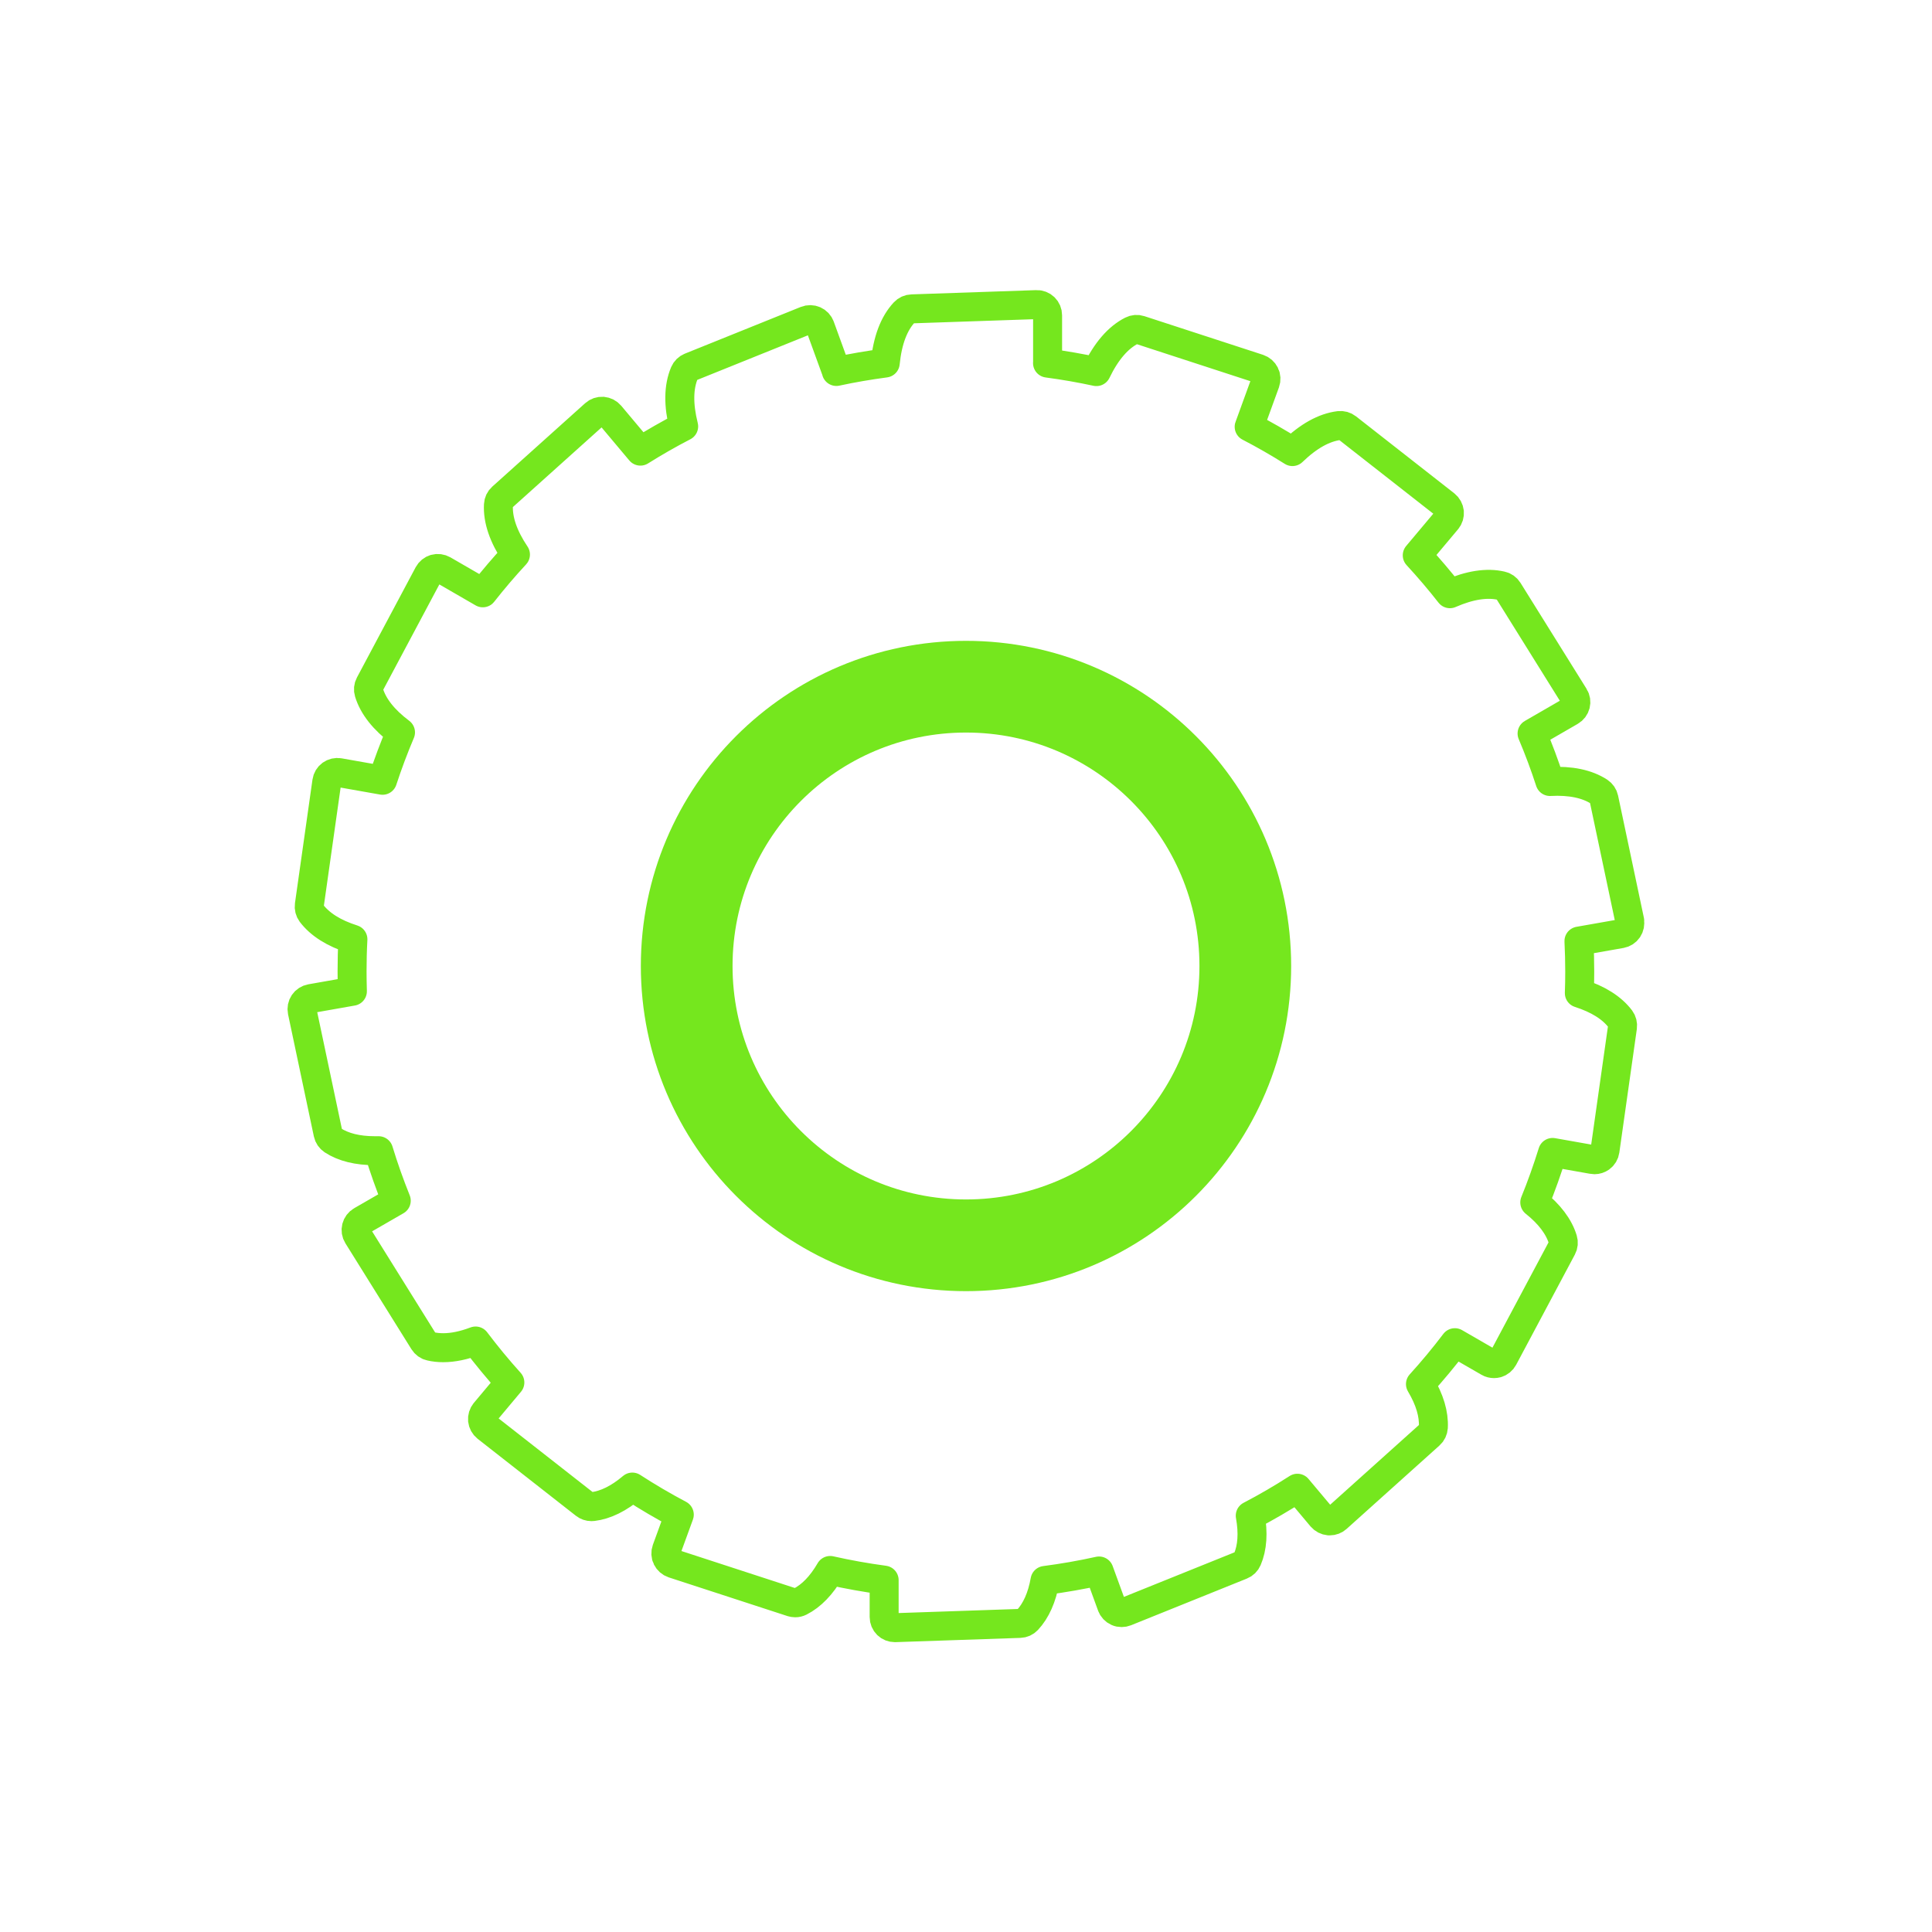
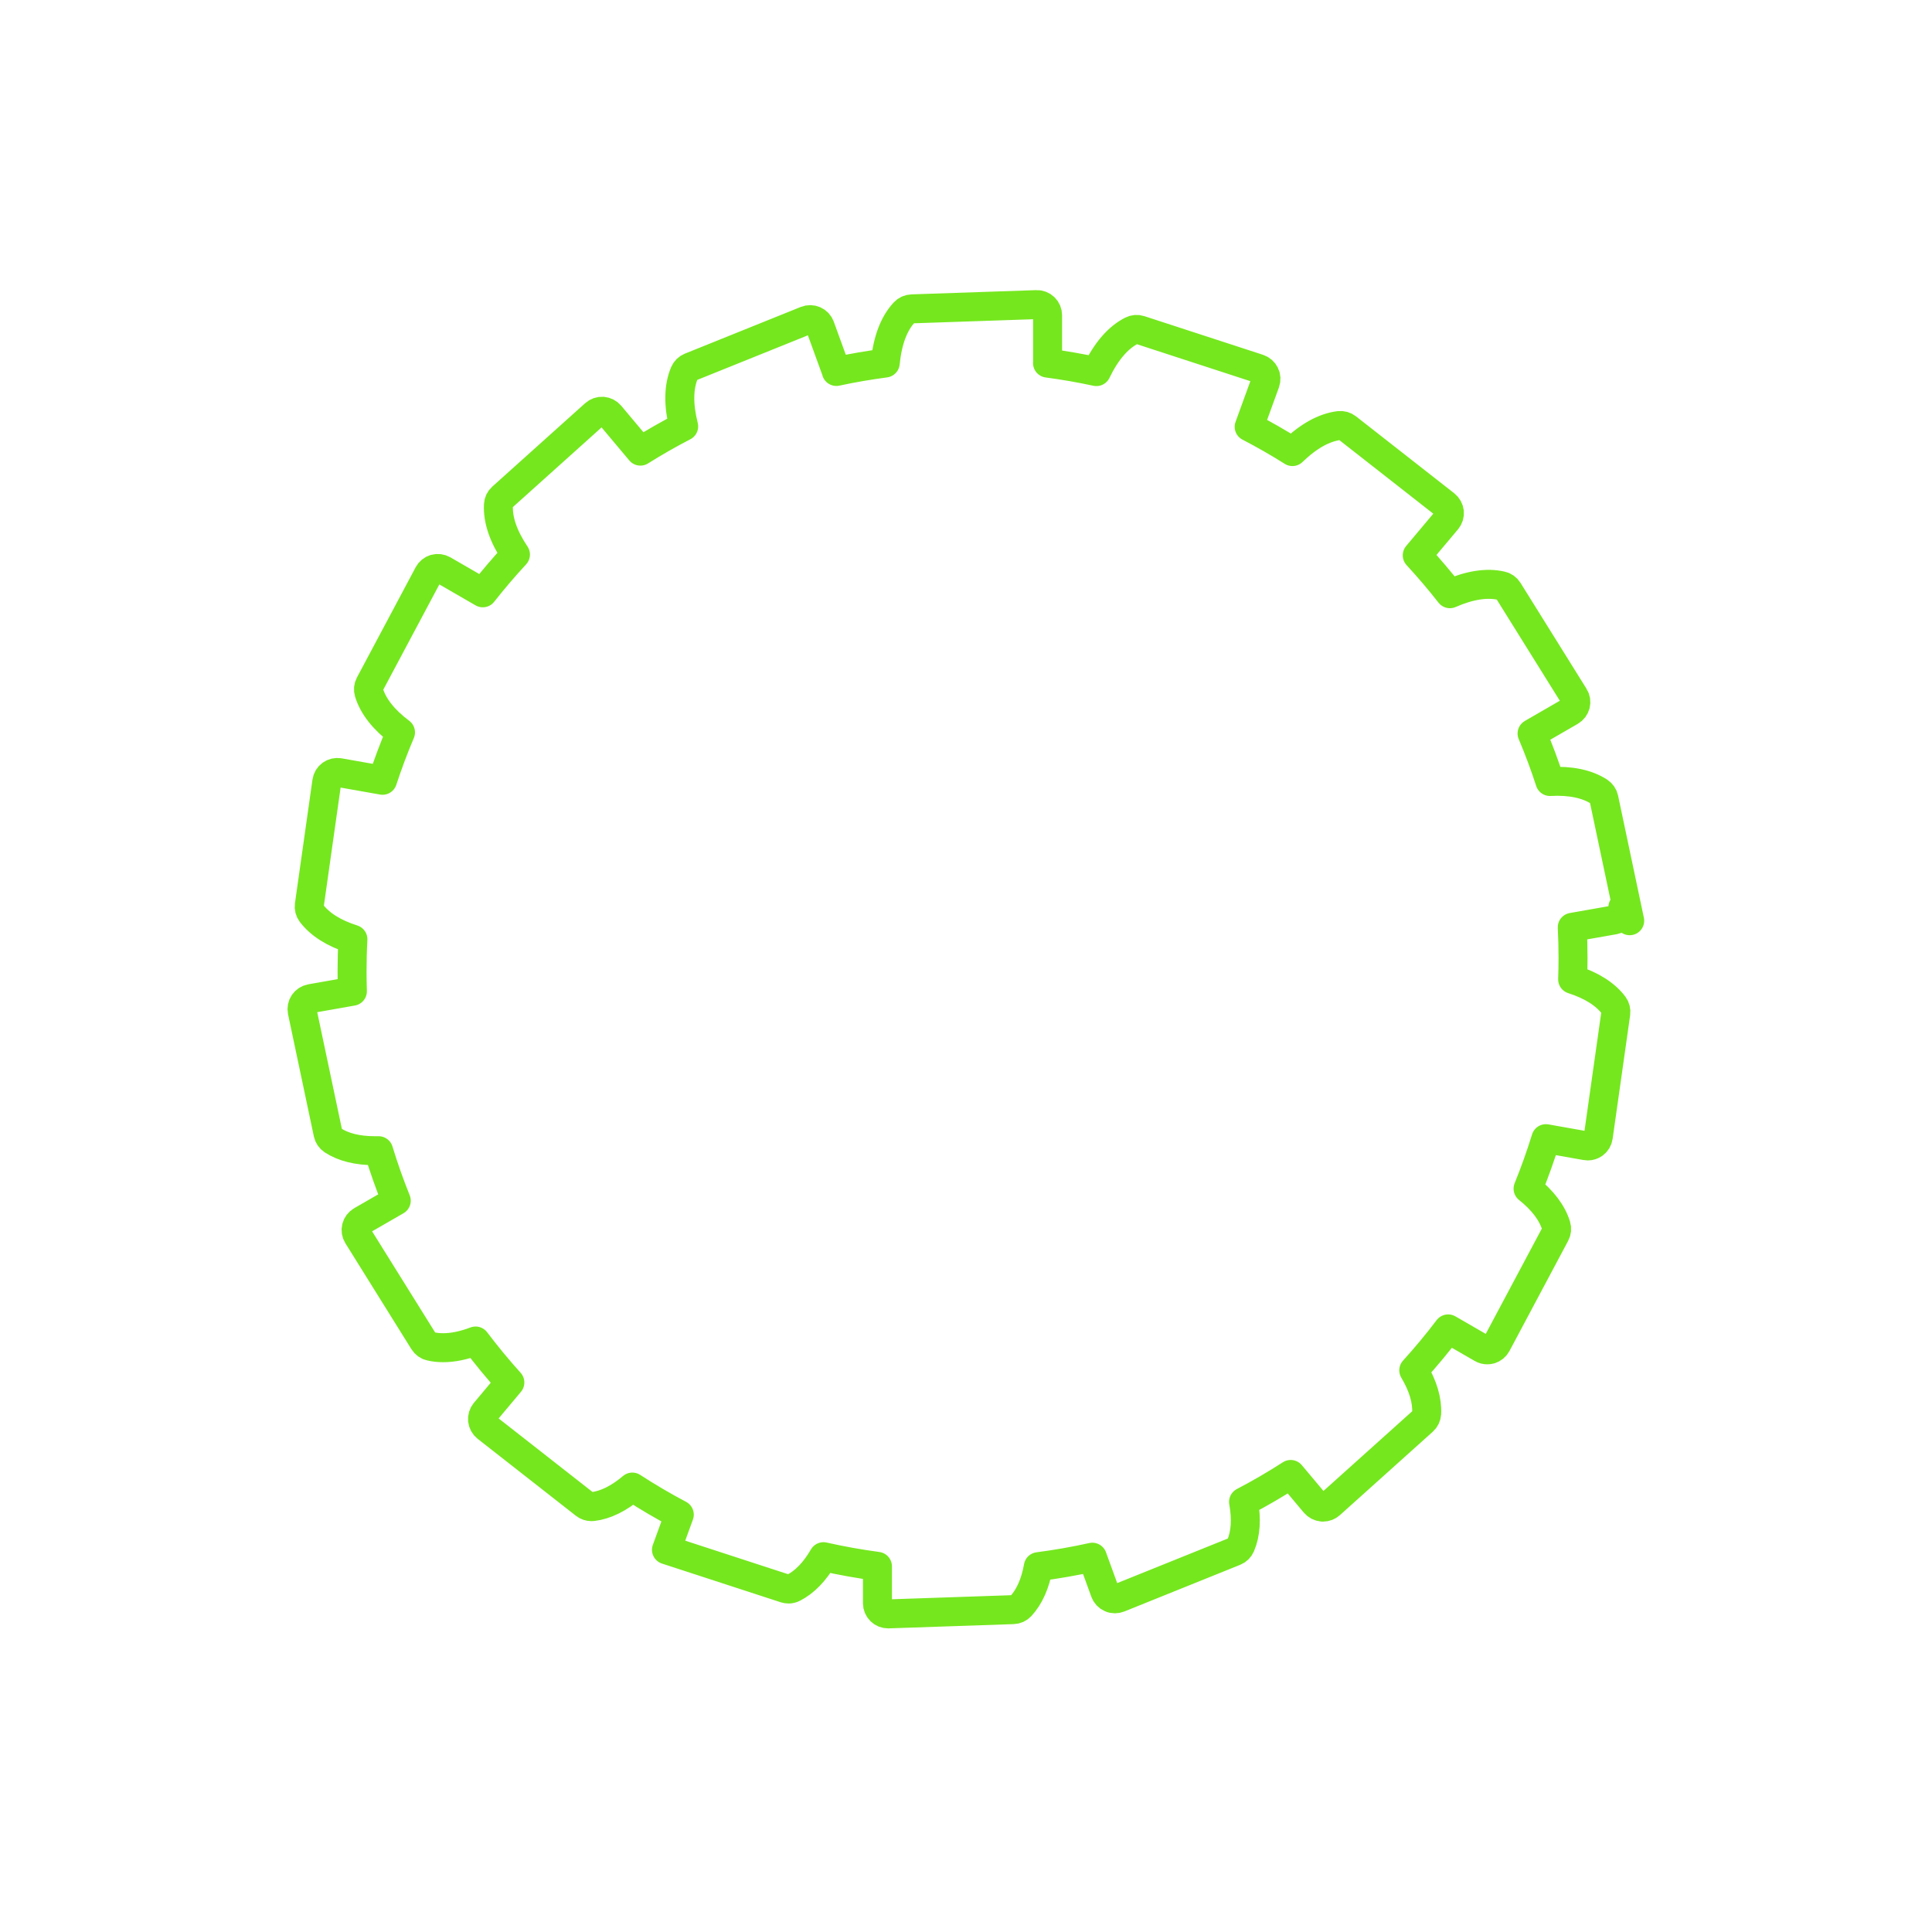
<svg xmlns="http://www.w3.org/2000/svg" id="Calque_1" data-name="Calque 1" viewBox="0 0 300 300">
  <defs>
    <style>
      .cls-1 {
        stroke-width: 14.24px;
      }

      .cls-1, .cls-2 {
        fill: none;
        stroke: #75e71e;
        stroke-linecap: round;
        stroke-linejoin: round;
      }

      .cls-2 {
        stroke-width: 4.5px;
      }
    </style>
  </defs>
-   <path class="cls-2" d="M253.06,142.97l-4.01-18.98c-.09-.43-.35-.8-.71-1.04-1.89-1.23-4.46-1.77-7.66-1.6-.82-2.53-1.75-5.02-2.78-7.45l5.97-3.45c.39-.22.67-.6.78-1.03.11-.43.04-.89-.2-1.27l-10.26-16.46c-.23-.37-.6-.64-1.03-.73-2.26-.53-4.95-.11-8.02,1.23-1.61-2.06-3.3-4.04-5.07-5.96l4.61-5.49c.29-.34.42-.79.38-1.23-.05-.44-.27-.85-.62-1.13l-15.27-11.96c-.34-.27-.78-.39-1.22-.34-2.35.29-4.78,1.64-7.26,4.04-2.18-1.37-4.42-2.66-6.72-3.85.01-.03.03-.06.04-.1l2.47-6.79c.15-.42.13-.89-.07-1.29-.2-.4-.55-.71-.97-.85l-18.44-6.01c-.42-.14-.87-.1-1.26.1-2.13,1.08-3.97,3.22-5.49,6.37-2.5-.54-5.03-.98-7.59-1.32,0-.07.01-.13.01-.2v-7.23c0-.45-.18-.88-.5-1.19-.32-.31-.76-.48-1.2-.46l-19.38.66c-.44.01-.85.2-1.15.52-1.64,1.75-2.63,4.4-2.98,7.89-2.56.34-5.09.77-7.59,1.31-.01-.06-.03-.12-.05-.18l-2.47-6.79c-.15-.42-.47-.76-.88-.94-.41-.18-.87-.19-1.29-.02l-17.99,7.25c-.41.16-.73.48-.9.88-.93,2.19-.97,4.98-.13,8.33-2.3,1.19-4.54,2.47-6.72,3.84-.02-.02-.03-.04-.05-.06l-4.65-5.54c-.29-.34-.7-.55-1.15-.59-.45-.03-.89.12-1.22.42l-14.43,12.96c-.33.29-.52.7-.54,1.14-.13,2.33.76,4.93,2.64,7.73-1.77,1.91-3.46,3.89-5.07,5.94l-6.16-3.56c-.39-.22-.85-.28-1.28-.16-.43.12-.79.42-1,.81l-9.12,17.12c-.21.39-.25.84-.12,1.26.66,2.17,2.3,4.25,4.9,6.2-1.03,2.43-1.96,4.91-2.79,7.44l-6.73-1.19c-.44-.08-.89.03-1.26.29-.36.26-.6.66-.66,1.1l-2.72,19.2c-.06.43.05.87.31,1.22,1.33,1.76,3.49,3.13,6.46,4.07-.09,1.66-.13,3.32-.13,5,0,1.03.02,2.05.05,3.07l-6.46,1.14c-.44.08-.83.33-1.08.7s-.34.83-.25,1.27l4.01,18.98c.09.43.35.8.71,1.04,1.67,1.09,3.87,1.63,6.57,1.63.19,0,.38,0,.57,0,.8,2.64,1.72,5.22,2.74,7.76l-5.41,3.12c-.39.22-.67.6-.78,1.03-.11.43-.04.89.2,1.27l10.26,16.46c.23.37.6.64,1.03.73.63.15,1.3.22,2,.22,1.52,0,3.2-.35,5.02-1.04,1.68,2.22,3.45,4.37,5.32,6.44l-3.86,4.61c-.29.34-.42.79-.38,1.23.05.45.27.85.62,1.13l15.27,11.96c.29.23.65.35,1.02.35.07,0,.13,0,.2-.01,2-.24,4.06-1.26,6.15-3.03,2.36,1.53,4.79,2.96,7.29,4.28l-1.99,5.46c-.15.42-.13.89.07,1.29.2.4.55.71.97.85l18.44,6.01c.17.05.34.08.51.08.26,0,.51-.06.75-.18,1.77-.9,3.33-2.52,4.68-4.84,2.75.62,5.55,1.12,8.38,1.5v5.73c0,.45.18.88.5,1.19.31.3.72.46,1.15.46.02,0,.04,0,.06,0l19.38-.66c.44-.01.85-.2,1.15-.52,1.35-1.45,2.27-3.51,2.74-6.15,2.84-.37,5.64-.86,8.39-1.47l1.96,5.38c.15.42.47.76.88.94.21.1.44.14.67.14.21,0,.42-.04.62-.12l17.99-7.25c.41-.16.73-.48.9-.88.79-1.84.94-4.12.46-6.8,2.51-1.31,4.95-2.73,7.32-4.26l3.76,4.48c.29.34.7.55,1.15.59.04,0,.08,0,.12,0,.41,0,.8-.15,1.1-.42l14.43-12.96c.33-.29.52-.7.55-1.14.11-2.05-.56-4.3-2-6.72,1.87-2.06,3.66-4.21,5.34-6.43l5.25,3.03c.25.15.54.22.83.22.15,0,.31-.02.45-.06.43-.12.79-.42,1-.81l9.12-17.12c.21-.39.25-.84.12-1.26-.61-2.02-2.08-3.96-4.36-5.78,1.03-2.53,1.95-5.12,2.77-7.76l6.21,1.1c.1.02.19.03.29.03.35,0,.69-.11.97-.31.36-.26.6-.66.66-1.1l2.72-19.2c.06-.43-.05-.87-.31-1.22-1.32-1.75-3.46-3.1-6.39-4.04.04-1.1.06-2.2.06-3.31,0-1.6-.04-3.19-.12-4.77l6.53-1.15c.44-.08.83-.33,1.08-.7s.34-.83.25-1.27Z" />
-   <circle class="cls-1" cx="150" cy="150" r="43.37" />
+   <path class="cls-2" d="M253.06,142.97l-4.01-18.98c-.09-.43-.35-.8-.71-1.04-1.89-1.23-4.46-1.77-7.66-1.6-.82-2.53-1.75-5.02-2.78-7.45l5.97-3.45c.39-.22.67-.6.78-1.03.11-.43.04-.89-.2-1.27l-10.26-16.46c-.23-.37-.6-.64-1.03-.73-2.26-.53-4.95-.11-8.02,1.23-1.61-2.06-3.3-4.04-5.07-5.96l4.61-5.49c.29-.34.42-.79.38-1.23-.05-.44-.27-.85-.62-1.13l-15.27-11.96c-.34-.27-.78-.39-1.22-.34-2.35.29-4.78,1.64-7.26,4.04-2.18-1.37-4.42-2.66-6.72-3.85.01-.03.03-.06.04-.1l2.47-6.79c.15-.42.13-.89-.07-1.29-.2-.4-.55-.71-.97-.85l-18.44-6.01c-.42-.14-.87-.1-1.26.1-2.13,1.08-3.97,3.22-5.49,6.37-2.5-.54-5.03-.98-7.59-1.32,0-.07.01-.13.01-.2v-7.23c0-.45-.18-.88-.5-1.19-.32-.31-.76-.48-1.2-.46l-19.38.66c-.44.01-.85.2-1.15.52-1.64,1.75-2.63,4.4-2.98,7.89-2.56.34-5.09.77-7.59,1.31-.01-.06-.03-.12-.05-.18l-2.47-6.79c-.15-.42-.47-.76-.88-.94-.41-.18-.87-.19-1.29-.02l-17.99,7.25c-.41.16-.73.48-.9.88-.93,2.19-.97,4.98-.13,8.33-2.3,1.19-4.54,2.47-6.72,3.84-.02-.02-.03-.04-.05-.06l-4.65-5.54c-.29-.34-.7-.55-1.15-.59-.45-.03-.89.12-1.22.42l-14.43,12.96c-.33.29-.52.7-.54,1.14-.13,2.33.76,4.93,2.64,7.73-1.77,1.91-3.46,3.89-5.07,5.94l-6.16-3.56c-.39-.22-.85-.28-1.28-.16-.43.12-.79.42-1,.81l-9.12,17.12c-.21.39-.25.84-.12,1.26.66,2.17,2.3,4.25,4.9,6.2-1.03,2.43-1.96,4.91-2.79,7.44l-6.73-1.19c-.44-.08-.89.03-1.26.29-.36.26-.6.66-.66,1.1l-2.72,19.2c-.06.43.05.87.31,1.22,1.33,1.76,3.49,3.13,6.46,4.07-.09,1.66-.13,3.32-.13,5,0,1.03.02,2.05.05,3.07l-6.46,1.14c-.44.08-.83.33-1.08.7s-.34.83-.25,1.27l4.01,18.98c.09.43.35.8.71,1.04,1.67,1.09,3.87,1.63,6.57,1.63.19,0,.38,0,.57,0,.8,2.64,1.72,5.22,2.74,7.76l-5.41,3.12c-.39.22-.67.6-.78,1.03-.11.43-.04.89.2,1.27l10.26,16.46c.23.37.6.64,1.03.73.63.15,1.3.22,2,.22,1.52,0,3.2-.35,5.02-1.04,1.68,2.22,3.45,4.37,5.32,6.44l-3.86,4.61c-.29.34-.42.79-.38,1.23.05.45.27.85.62,1.13l15.27,11.96c.29.23.65.35,1.02.35.07,0,.13,0,.2-.01,2-.24,4.06-1.26,6.15-3.03,2.36,1.53,4.79,2.96,7.29,4.28l-1.99,5.46l18.44,6.01c.17.05.34.08.51.08.26,0,.51-.06.75-.18,1.77-.9,3.33-2.52,4.68-4.84,2.75.62,5.55,1.12,8.38,1.5v5.73c0,.45.18.88.5,1.19.31.3.72.46,1.15.46.02,0,.04,0,.06,0l19.38-.66c.44-.01.85-.2,1.15-.52,1.35-1.45,2.27-3.51,2.74-6.15,2.84-.37,5.64-.86,8.39-1.47l1.96,5.38c.15.42.47.76.88.94.21.1.44.14.67.14.21,0,.42-.04.62-.12l17.99-7.25c.41-.16.73-.48.9-.88.79-1.84.94-4.12.46-6.8,2.51-1.31,4.95-2.73,7.32-4.26l3.76,4.48c.29.34.7.55,1.15.59.04,0,.08,0,.12,0,.41,0,.8-.15,1.1-.42l14.43-12.96c.33-.29.52-.7.55-1.14.11-2.05-.56-4.3-2-6.72,1.87-2.06,3.66-4.21,5.34-6.43l5.25,3.03c.25.15.54.22.83.22.15,0,.31-.02.45-.06.43-.12.79-.42,1-.81l9.12-17.12c.21-.39.25-.84.12-1.26-.61-2.02-2.08-3.96-4.36-5.78,1.03-2.53,1.95-5.12,2.77-7.76l6.21,1.1c.1.02.19.03.29.03.35,0,.69-.11.97-.31.36-.26.6-.66.66-1.1l2.72-19.2c.06-.43-.05-.87-.31-1.22-1.32-1.75-3.46-3.1-6.39-4.04.04-1.1.06-2.2.06-3.31,0-1.6-.04-3.19-.12-4.77l6.53-1.15c.44-.08.83-.33,1.08-.7s.34-.83.25-1.27Z" />
</svg>